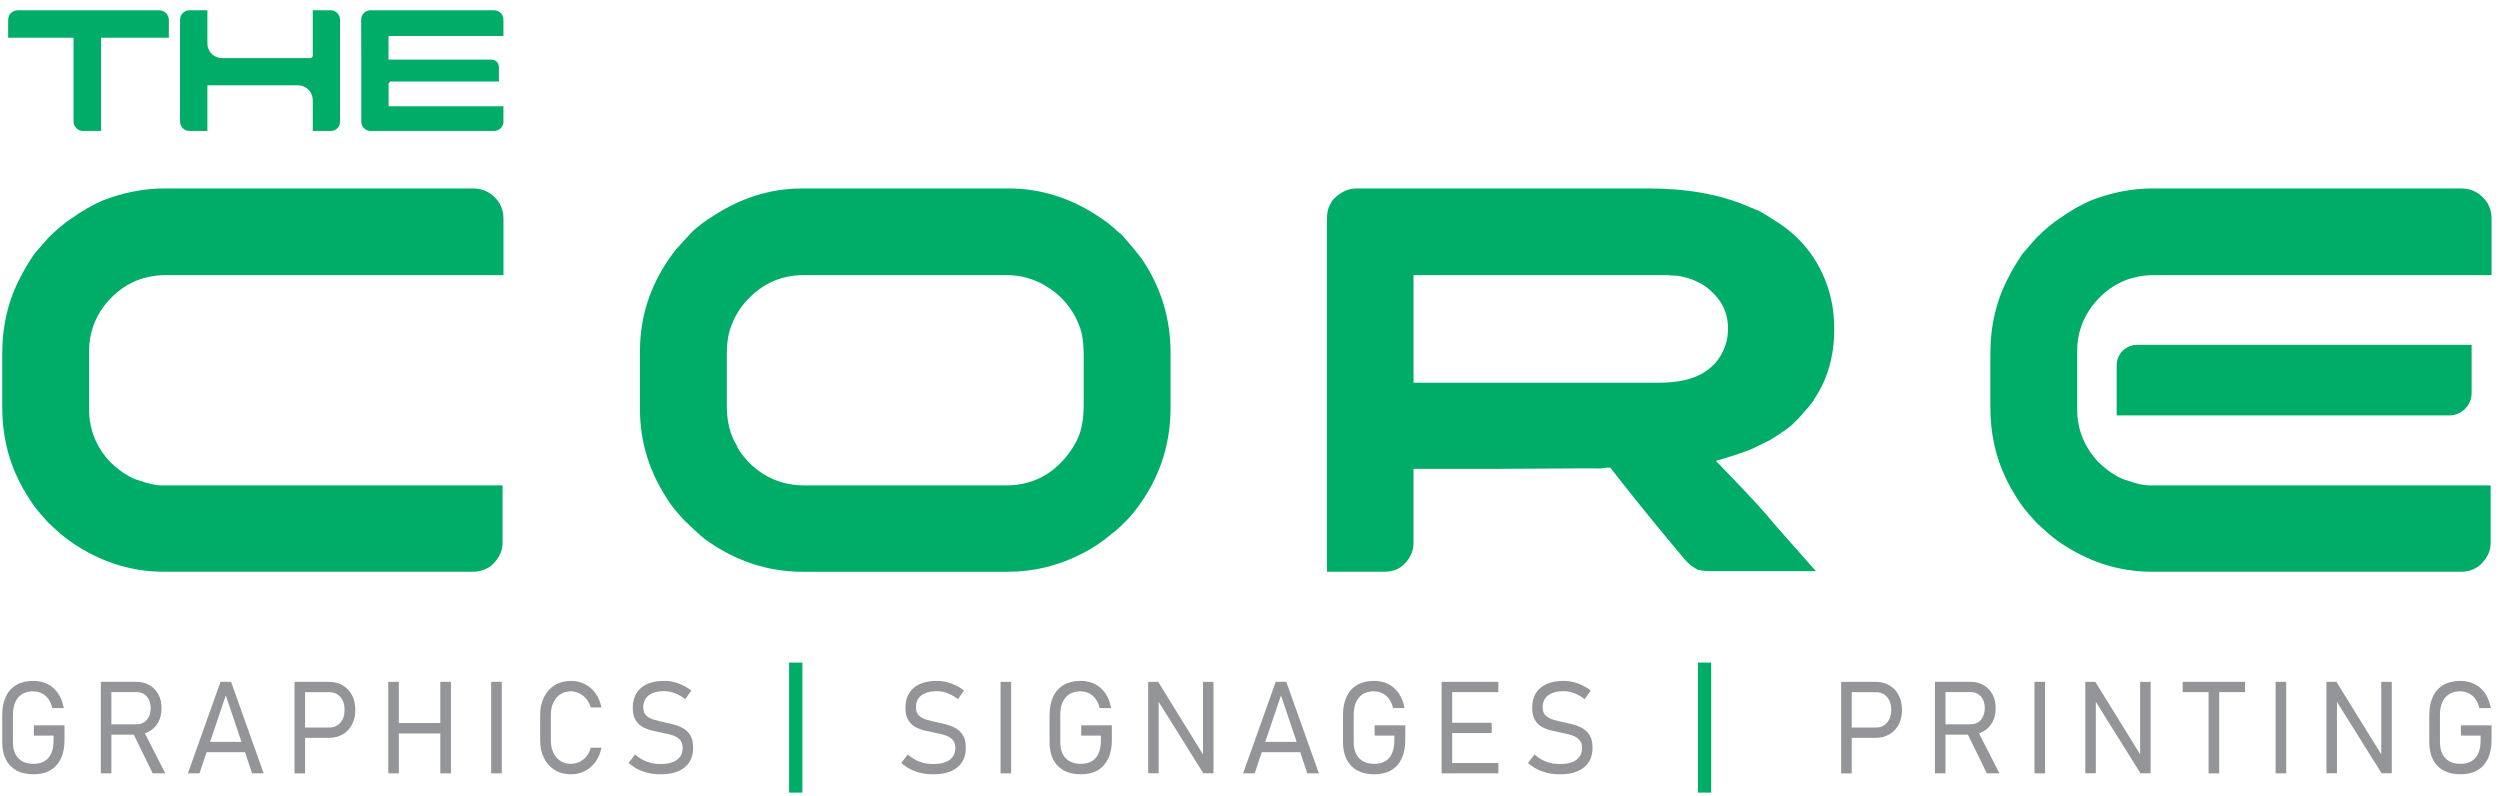
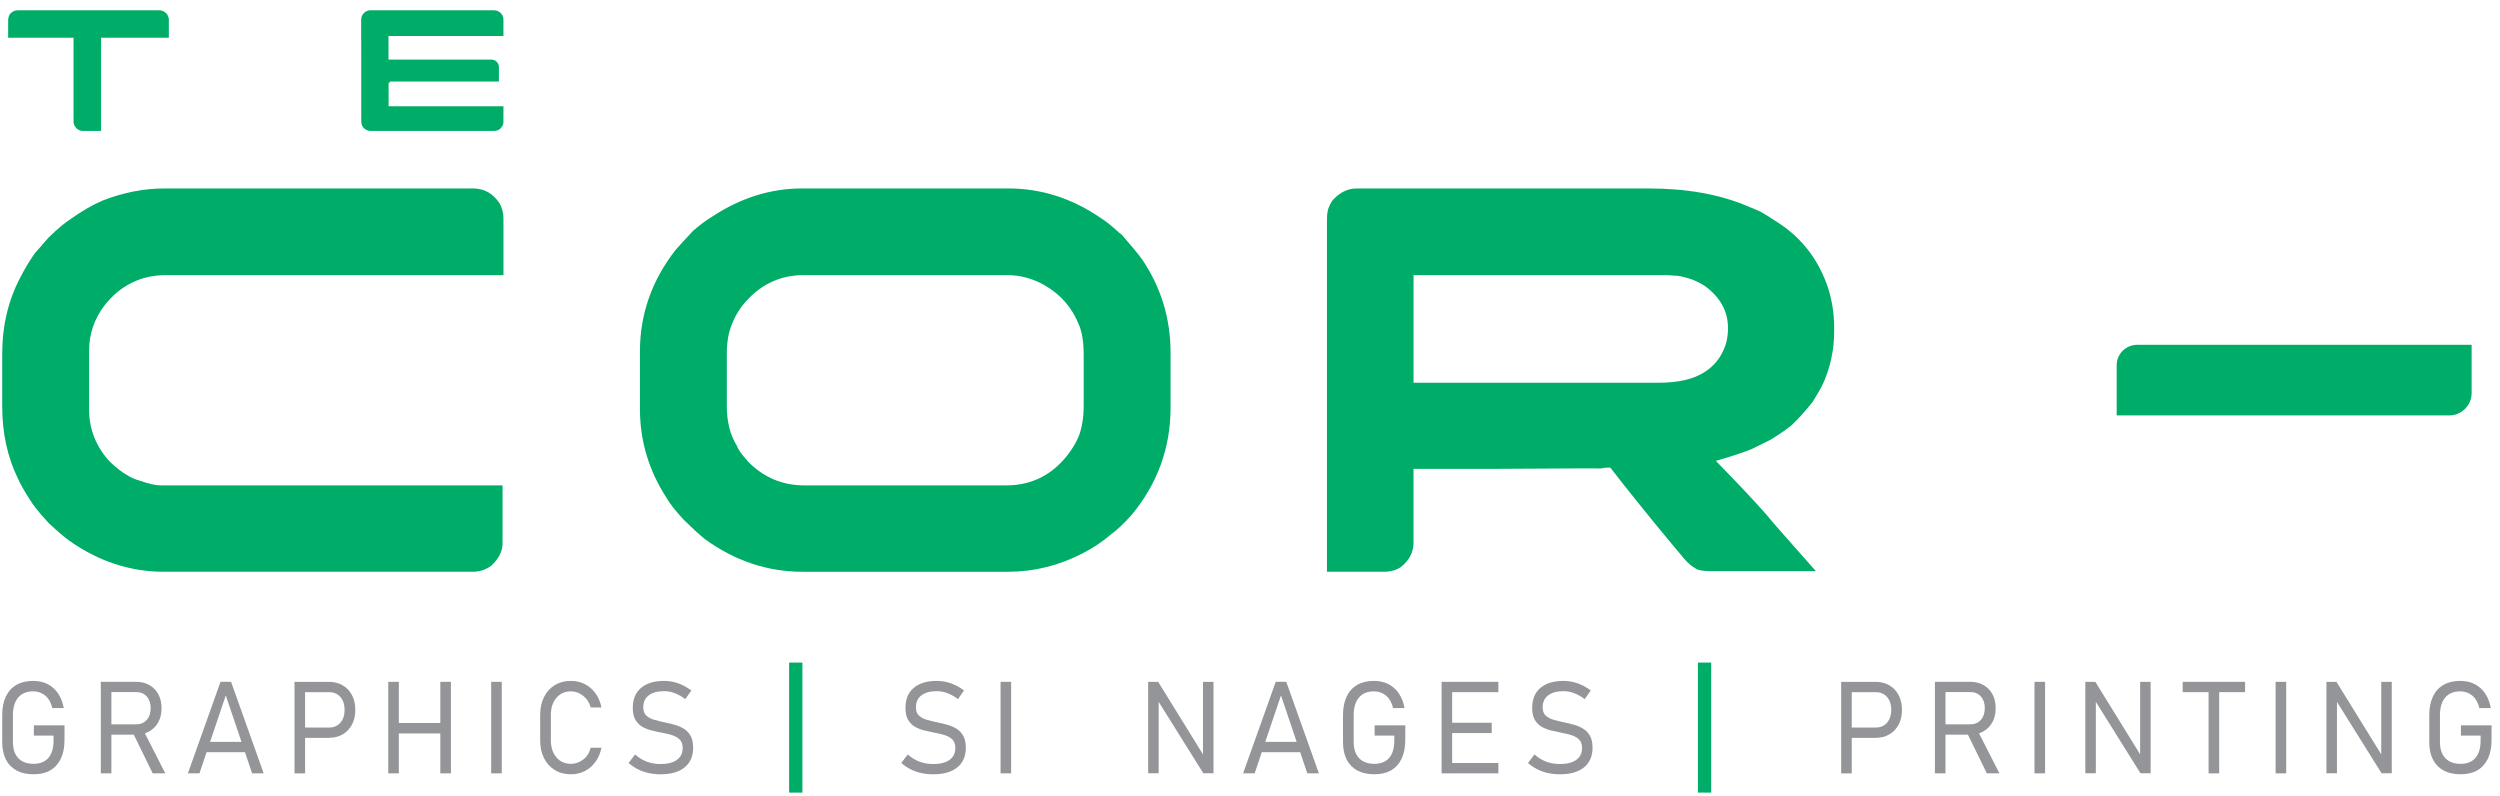
<svg xmlns="http://www.w3.org/2000/svg" width="179" height="57" viewBox="0 0 179 57" fill="none">
  <path d="M57.453 47.44H56.501V56.751H57.453V47.44Z" fill="#00AD68" />
  <path d="M122.521 47.44H121.57V56.751H122.521V47.44Z" fill="#00AD68" />
  <path d="M2.424 51.934H4.619V52.988C4.619 53.508 4.531 53.951 4.358 54.318C4.183 54.684 3.93 54.963 3.603 55.155C3.271 55.345 2.873 55.438 2.402 55.438C1.927 55.438 1.522 55.35 1.189 55.169C0.854 54.988 0.598 54.726 0.422 54.383C0.246 54.039 0.159 53.622 0.159 53.131V51.199C0.159 50.678 0.246 50.237 0.42 49.872C0.594 49.506 0.846 49.229 1.176 49.038C1.504 48.848 1.906 48.752 2.376 48.752C2.765 48.752 3.11 48.828 3.41 48.981C3.71 49.135 3.959 49.356 4.156 49.645C4.352 49.932 4.489 50.283 4.567 50.699H3.747C3.652 50.305 3.483 50.009 3.239 49.804C2.994 49.602 2.707 49.5 2.376 49.5C1.911 49.5 1.552 49.648 1.303 49.943C1.052 50.241 0.926 50.659 0.926 51.199V53.131C0.926 53.63 1.055 54.016 1.31 54.285C1.569 54.556 1.932 54.691 2.402 54.691C2.86 54.691 3.214 54.549 3.462 54.269C3.71 53.986 3.835 53.563 3.835 53.003V52.671H2.424L2.424 51.934Z" fill="#939598" />
  <path d="M7.218 48.816H7.975V55.371H7.218V48.816ZM7.606 52.602V51.86H9.765C10.072 51.86 10.318 51.756 10.505 51.545C10.693 51.335 10.785 51.057 10.788 50.708C10.788 50.36 10.695 50.08 10.509 49.87C10.323 49.66 10.076 49.554 9.765 49.554H7.606V48.816H9.729C10.097 48.816 10.421 48.894 10.698 49.052C10.973 49.209 11.188 49.431 11.339 49.712C11.492 49.994 11.567 50.327 11.567 50.708C11.567 51.085 11.492 51.417 11.338 51.703C11.184 51.985 10.969 52.206 10.695 52.364C10.419 52.522 10.097 52.602 9.729 52.602L7.606 52.602ZM10.933 55.371L9.481 52.399L10.213 52.19L11.834 55.371H10.933Z" fill="#939598" />
  <path d="M13.453 55.372L15.788 48.819H16.545L18.88 55.372H18.053L16.166 49.792L14.281 55.372H13.453ZM14.53 53.118H17.862V53.857H14.53V53.118Z" fill="#939598" />
  <path d="M21.087 48.82H21.844V55.373H21.087V48.82ZM21.544 52.83V52.092H23.568C23.903 52.092 24.169 51.976 24.372 51.742C24.575 51.509 24.673 51.206 24.673 50.828C24.673 50.445 24.575 50.138 24.372 49.906C24.169 49.675 23.902 49.56 23.568 49.56H21.544V48.82H23.537C23.921 48.82 24.254 48.902 24.54 49.071C24.824 49.237 25.045 49.471 25.203 49.771C25.362 50.072 25.441 50.423 25.441 50.828C25.441 51.228 25.362 51.578 25.203 51.88C25.045 52.179 24.824 52.414 24.54 52.579C24.254 52.746 23.922 52.83 23.537 52.83H21.544V52.83Z" fill="#939598" />
  <path d="M27.799 48.819H28.557V55.372H27.799V48.819ZM28.287 51.767H31.931V52.516H28.287V51.767ZM31.527 48.819H32.287V55.372H31.527V48.819Z" fill="#939598" />
  <path d="M35.926 48.819H35.168V55.372H35.926V48.819Z" fill="#939598" />
  <path d="M40.88 55.439C40.44 55.439 40.052 55.338 39.721 55.134C39.39 54.932 39.133 54.648 38.951 54.281C38.767 53.915 38.676 53.487 38.676 52.997V51.199C38.676 50.706 38.767 50.276 38.951 49.91C39.133 49.544 39.39 49.259 39.721 49.057C40.052 48.854 40.44 48.752 40.88 48.752C41.245 48.752 41.581 48.83 41.883 48.989C42.189 49.145 42.441 49.366 42.647 49.653C42.849 49.939 42.989 50.272 43.062 50.653H42.295C42.231 50.423 42.128 50.219 41.985 50.048C41.84 49.874 41.672 49.741 41.479 49.644C41.285 49.547 41.085 49.5 40.88 49.5C40.446 49.5 40.101 49.656 39.837 49.967C39.573 50.278 39.442 50.688 39.442 51.199V52.997C39.442 53.509 39.574 53.919 39.837 54.226C40.102 54.536 40.447 54.69 40.88 54.69C41.188 54.69 41.477 54.592 41.748 54.391C42.016 54.19 42.199 53.908 42.295 53.538H43.062C42.989 53.918 42.849 54.251 42.644 54.538C42.438 54.824 42.185 55.046 41.883 55.202C41.578 55.362 41.246 55.439 40.88 55.439Z" fill="#939598" />
  <path d="M47.303 55.44C46.995 55.44 46.704 55.41 46.435 55.349C46.162 55.288 45.91 55.2 45.672 55.08C45.436 54.959 45.213 54.809 45.008 54.628L45.473 54.019C45.726 54.248 46.005 54.419 46.309 54.534C46.613 54.648 46.944 54.705 47.302 54.705C47.804 54.705 48.192 54.605 48.468 54.406C48.741 54.206 48.879 53.926 48.879 53.564V53.561C48.879 53.299 48.81 53.099 48.675 52.959C48.538 52.82 48.359 52.713 48.139 52.643C47.919 52.573 47.678 52.514 47.419 52.467C47.172 52.419 46.925 52.367 46.679 52.306C46.429 52.247 46.202 52.159 45.996 52.041C45.791 51.925 45.624 51.758 45.497 51.541C45.371 51.325 45.307 51.038 45.307 50.676V50.673C45.307 50.061 45.504 49.591 45.897 49.255C46.288 48.921 46.84 48.752 47.555 48.752C47.892 48.752 48.223 48.809 48.548 48.921C48.873 49.035 49.192 49.207 49.501 49.437L49.067 50.056C48.807 49.864 48.553 49.719 48.305 49.628C48.056 49.533 47.804 49.487 47.555 49.487C47.079 49.487 46.709 49.589 46.449 49.788C46.187 49.989 46.057 50.276 46.057 50.645V50.649C46.057 50.909 46.132 51.104 46.281 51.241C46.43 51.376 46.624 51.478 46.868 51.544C47.108 51.611 47.365 51.674 47.637 51.732C47.876 51.78 48.113 51.837 48.35 51.907C48.586 51.978 48.8 52.072 48.993 52.196C49.184 52.32 49.338 52.487 49.454 52.703C49.572 52.916 49.629 53.194 49.629 53.534V53.544C49.629 54.147 49.425 54.614 49.02 54.944C48.612 55.276 48.039 55.44 47.303 55.44Z" fill="#939598" />
  <path d="M66.825 55.44C66.517 55.44 66.227 55.41 65.957 55.349C65.686 55.288 65.432 55.2 65.194 55.08C64.958 54.959 64.736 54.809 64.53 54.628L64.997 54.019C65.249 54.248 65.528 54.419 65.831 54.534C66.137 54.648 66.468 54.705 66.825 54.705C67.326 54.705 67.715 54.605 67.99 54.406C68.264 54.206 68.401 53.926 68.401 53.564V53.561C68.401 53.299 68.334 53.099 68.198 52.959C68.061 52.82 67.881 52.713 67.662 52.643C67.441 52.573 67.201 52.514 66.941 52.467C66.696 52.419 66.448 52.367 66.201 52.306C65.952 52.247 65.724 52.159 65.519 52.041C65.313 51.925 65.147 51.758 65.02 51.541C64.893 51.325 64.831 51.038 64.831 50.676V50.673C64.831 50.061 65.026 49.591 65.419 49.255C65.81 48.921 66.362 48.752 67.079 48.752C67.416 48.752 67.747 48.809 68.071 48.921C68.397 49.035 68.714 49.207 69.025 49.437L68.591 50.056C68.33 49.864 68.077 49.719 67.828 49.628C67.578 49.533 67.326 49.487 67.079 49.487C66.601 49.487 66.234 49.589 65.973 49.788C65.71 49.989 65.58 50.276 65.58 50.645V50.649C65.58 50.909 65.654 51.104 65.804 51.241C65.953 51.376 66.149 51.478 66.39 51.544C66.631 51.611 66.888 51.674 67.16 51.732C67.4 51.78 67.636 51.837 67.873 51.907C68.109 51.978 68.324 52.072 68.516 52.196C68.707 52.32 68.861 52.487 68.977 52.703C69.094 52.916 69.152 53.194 69.152 53.534V53.544C69.152 54.147 68.948 54.614 68.543 54.944C68.134 55.276 67.561 55.44 66.825 55.44Z" fill="#939598" />
  <path d="M72.398 48.819H71.64V55.372H72.398V48.819Z" fill="#939598" />
-   <path d="M77.414 51.934H79.609V52.988C79.609 53.508 79.521 53.951 79.348 54.318C79.173 54.684 78.921 54.963 78.593 55.155C78.261 55.345 77.863 55.438 77.392 55.438C76.917 55.438 76.512 55.35 76.179 55.169C75.844 54.988 75.588 54.726 75.412 54.383C75.236 54.04 75.149 53.622 75.149 53.131V51.199C75.149 50.678 75.236 50.237 75.411 49.872C75.584 49.506 75.837 49.229 76.167 49.038C76.495 48.848 76.896 48.752 77.367 48.752C77.755 48.752 78.1 48.828 78.401 48.981C78.7 49.135 78.95 49.356 79.147 49.645C79.342 49.932 79.48 50.283 79.557 50.699H78.737C78.642 50.305 78.472 50.009 78.229 49.804C77.984 49.602 77.699 49.5 77.367 49.5C76.902 49.5 76.543 49.648 76.294 49.943C76.043 50.241 75.916 50.659 75.916 51.199V53.131C75.916 53.63 76.045 54.016 76.301 54.285C76.559 54.556 76.922 54.691 77.392 54.691C77.85 54.691 78.204 54.549 78.452 54.269C78.7 53.986 78.825 53.563 78.825 53.003V52.671H77.414V51.934H77.414Z" fill="#939598" />
  <path d="M82.208 55.368V48.821H82.926L86.313 54.304L86.133 54.272V48.821H86.886V55.368H86.158L82.739 49.897L82.961 49.968V55.368H82.208Z" fill="#939598" />
  <path d="M89.006 55.372L91.341 48.819H92.097L94.433 55.372H93.603L91.718 49.792L89.833 55.372H89.006ZM90.081 53.118H93.413V53.857H90.081V53.118Z" fill="#939598" />
  <path d="M98.424 51.934H100.618V52.988C100.618 53.508 100.531 53.951 100.358 54.318C100.183 54.684 99.93 54.963 99.603 55.155C99.271 55.345 98.871 55.438 98.401 55.438C97.926 55.438 97.522 55.35 97.187 55.169C96.853 54.988 96.597 54.726 96.421 54.383C96.246 54.039 96.159 53.622 96.159 53.131V51.199C96.159 50.678 96.246 50.237 96.42 49.872C96.593 49.506 96.847 49.229 97.176 49.038C97.504 48.848 97.905 48.752 98.376 48.752C98.764 48.752 99.11 48.828 99.41 48.981C99.709 49.135 99.959 49.356 100.155 49.645C100.352 49.932 100.489 50.283 100.566 50.699H99.747C99.652 50.305 99.481 50.009 99.238 49.804C98.994 49.602 98.707 49.5 98.376 49.5C97.911 49.5 97.552 49.648 97.303 49.943C97.052 50.241 96.924 50.659 96.924 51.199V53.131C96.924 53.63 97.054 54.016 97.309 54.285C97.568 54.556 97.932 54.691 98.401 54.691C98.86 54.691 99.213 54.549 99.462 54.269C99.709 53.986 99.834 53.563 99.834 53.003V52.671H98.424V51.934H98.424Z" fill="#939598" />
  <path d="M103.218 48.819H103.975V55.372H103.218V48.819ZM103.648 48.819H107.284V49.558H103.648V48.819ZM103.648 51.749H106.806V52.488H103.648V51.749ZM103.648 54.632H107.284V55.37H103.648V54.632Z" fill="#939598" />
  <path d="M111.699 55.44C111.391 55.44 111.101 55.41 110.831 55.349C110.56 55.288 110.306 55.2 110.069 55.08C109.832 54.959 109.61 54.809 109.405 54.628L109.871 54.019C110.123 54.248 110.402 54.419 110.706 54.534C111.011 54.648 111.342 54.705 111.699 54.705C112.2 54.705 112.588 54.605 112.864 54.406C113.138 54.206 113.275 53.926 113.275 53.564V53.561C113.275 53.299 113.208 53.099 113.072 52.959C112.935 52.82 112.755 52.713 112.535 52.643C112.315 52.573 112.075 52.514 111.815 52.467C111.57 52.419 111.322 52.367 111.076 52.306C110.826 52.247 110.598 52.159 110.392 52.041C110.187 51.925 110.021 51.758 109.893 51.541C109.767 51.325 109.704 51.038 109.704 50.676V50.673C109.704 50.061 109.9 49.591 110.293 49.255C110.684 48.921 111.236 48.752 111.953 48.752C112.288 48.752 112.62 48.809 112.946 48.921C113.271 49.035 113.588 49.207 113.899 49.437L113.465 50.056C113.203 49.864 112.951 49.719 112.702 49.628C112.452 49.533 112.201 49.487 111.953 49.487C111.475 49.487 111.108 49.589 110.846 49.788C110.584 49.989 110.454 50.276 110.454 50.645V50.649C110.454 50.909 110.528 51.104 110.678 51.241C110.827 51.376 111.023 51.478 111.264 51.544C111.505 51.611 111.762 51.674 112.034 51.732C112.273 51.78 112.51 51.837 112.747 51.907C112.983 51.978 113.198 52.072 113.39 52.196C113.58 52.32 113.735 52.487 113.851 52.703C113.968 52.916 114.025 53.194 114.025 53.534V53.544C114.025 54.147 113.821 54.614 113.416 54.944C113.008 55.276 112.435 55.44 111.699 55.44Z" fill="#939598" />
  <path d="M131.827 48.82H132.585V55.373H131.827V48.82ZM132.284 52.83V52.092H134.309C134.643 52.092 134.91 51.976 135.114 51.742C135.315 51.509 135.415 51.206 135.415 50.828C135.415 50.445 135.315 50.138 135.114 49.906C134.91 49.675 134.643 49.56 134.309 49.56H132.284V48.82H134.279C134.662 48.82 134.995 48.902 135.28 49.071C135.565 49.237 135.787 49.471 135.944 49.771C136.103 50.072 136.181 50.423 136.181 50.828C136.181 51.228 136.103 51.578 135.944 51.88C135.787 52.179 135.565 52.414 135.28 52.579C134.995 52.746 134.662 52.83 134.279 52.83H132.284V52.83Z" fill="#939598" />
  <path d="M138.54 48.816H139.297V55.371H138.54V48.816ZM138.929 52.602V51.86H141.089C141.394 51.86 141.642 51.756 141.828 51.545C142.015 51.335 142.107 51.057 142.111 50.708C142.111 50.36 142.02 50.08 141.832 49.87C141.646 49.66 141.399 49.554 141.089 49.554H138.929V48.816H141.053C141.421 48.816 141.745 48.894 142.021 49.052C142.296 49.209 142.511 49.431 142.663 49.712C142.814 49.994 142.89 50.327 142.89 50.708C142.89 51.085 142.814 51.417 142.661 51.703C142.506 51.985 142.291 52.206 142.019 52.364C141.742 52.522 141.421 52.602 141.052 52.602L138.929 52.602ZM142.256 55.371L140.805 52.399L141.536 52.19L143.157 55.371H142.256Z" fill="#939598" />
  <path d="M146.428 48.819H145.669V55.372H146.428V48.819Z" fill="#939598" />
  <path d="M149.309 55.368V48.821H150.026L153.414 54.304L153.234 54.272V48.821H153.986V55.368H153.259L149.839 49.897L150.062 49.968V55.368H149.309Z" fill="#939598" />
  <path d="M156.279 48.819H160.748V49.558H156.279V48.819ZM158.135 49.221H158.894V55.374H158.135V49.221Z" fill="#939598" />
  <path d="M163.692 48.819H162.933V55.372H163.692V48.819Z" fill="#939598" />
  <path d="M166.573 55.368V48.821H167.291L170.678 54.304L170.498 54.272V48.821H171.25V55.368H170.522L167.103 49.897L167.326 49.968V55.368H166.573Z" fill="#939598" />
  <path d="M176.201 51.934H178.395V52.988C178.395 53.508 178.308 53.951 178.134 54.318C177.959 54.684 177.707 54.963 177.379 55.155C177.047 55.345 176.648 55.438 176.179 55.438C175.704 55.438 175.298 55.35 174.964 55.169C174.629 54.988 174.374 54.726 174.198 54.383C174.022 54.039 173.936 53.622 173.936 53.131V51.199C173.936 50.678 174.022 50.237 174.197 49.872C174.37 49.506 174.621 49.229 174.953 49.038C175.281 48.848 175.682 48.752 176.152 48.752C176.541 48.752 176.887 48.828 177.187 48.981C177.486 49.135 177.737 49.356 177.932 49.645C178.127 49.932 178.266 50.283 178.342 50.699H177.524C177.429 50.305 177.259 50.009 177.016 49.804C176.771 49.602 176.483 49.5 176.152 49.5C175.688 49.5 175.329 49.648 175.079 49.943C174.827 50.241 174.701 50.659 174.701 51.199V53.131C174.701 53.63 174.831 54.016 175.086 54.285C175.345 54.556 175.707 54.691 176.178 54.691C176.637 54.691 176.99 54.549 177.238 54.269C177.486 53.986 177.612 53.563 177.612 53.003V52.671H176.201V51.934H176.201Z" fill="#939598" />
  <path d="M5.923 9.376C5.758 9.376 5.606 9.309 5.458 9.174C5.315 8.99 5.265 8.864 5.265 8.735V2.703H0.583V1.703C0.583 1.536 0.584 1.414 0.588 1.346L0.604 1.279C0.634 1.14 0.686 1.031 0.759 0.954C0.872 0.856 0.917 0.833 0.926 0.829C1.029 0.763 1.147 0.736 1.305 0.736H11.367C11.568 0.736 11.73 0.794 11.86 0.914C11.958 1.008 11.984 1.054 11.99 1.066C12.071 1.228 12.089 1.317 12.089 1.368V2.703H7.237V9.376L5.923 9.376Z" fill="#00AD68" />
-   <path d="M22.394 9.376V7.252C22.394 7.03 22.363 6.867 22.302 6.746C22.278 6.689 22.233 6.605 22.173 6.516C21.94 6.24 21.655 6.11 21.317 6.11H14.85V9.376H13.548C13.366 9.376 13.205 9.305 13.065 9.159C12.948 9.03 12.891 8.871 12.891 8.669V1.451C12.891 1.159 13.009 0.955 13.262 0.807C13.354 0.762 13.451 0.735 13.536 0.735H14.85V3.124C14.85 3.398 14.952 3.646 15.157 3.855C15.364 4.061 15.628 4.164 15.945 4.164H22.27L22.381 4.048L22.394 3.959V0.735H23.714C23.853 0.735 23.995 0.799 24.146 0.93C24.278 1.059 24.345 1.223 24.345 1.424V8.707C24.345 8.952 24.246 9.135 24.031 9.282C23.928 9.342 23.813 9.376 23.689 9.376H22.394V9.376Z" fill="#00AD68" />
  <path d="M26.491 9.376C26.469 9.376 26.414 9.372 26.306 9.334C26.138 9.272 26.011 9.159 25.923 8.99C25.888 8.905 25.867 8.801 25.867 8.689V4.134C25.862 3.912 25.86 3.194 25.86 1.982V1.385C25.86 1.279 25.896 1.16 25.97 1.036C26.04 0.936 26.127 0.855 26.228 0.807C26.333 0.76 26.368 0.756 26.373 0.756C26.414 0.745 26.436 0.739 26.49 0.735H35.357C35.581 0.735 35.757 0.818 35.899 0.983C35.961 1.057 36.005 1.15 36.035 1.266C36.039 1.291 36.046 1.342 36.046 1.443V2.579H27.817V4.267H35.187C35.483 4.267 35.722 4.507 35.722 4.803V5.838H27.945L27.831 5.952L27.824 6.037V7.609H36.046V8.728C36.046 8.88 35.99 9.023 35.871 9.16C35.781 9.252 35.746 9.272 35.742 9.272C35.624 9.345 35.497 9.376 35.344 9.376H26.491Z" fill="#00AD68" />
  <path d="M11.718 40.938C9.33 40.938 7.061 40.195 4.976 38.725C4.617 38.474 4.121 38.045 3.475 37.439C2.681 36.587 2.318 36.077 2.157 35.807C1.755 35.185 1.46 34.666 1.265 34.226C0.529 32.704 0.159 30.992 0.159 29.12V25.331C0.159 23.294 0.609 21.432 1.489 19.801C1.737 19.307 2.06 18.769 2.469 18.163C2.469 18.163 3.213 17.301 3.469 17.017C4.133 16.369 4.697 15.898 5.106 15.649C5.874 15.104 6.605 14.682 7.322 14.368C8.793 13.791 10.294 13.493 11.761 13.493H33.855C34.662 13.493 35.285 13.836 35.758 14.541C35.945 14.869 36.048 15.231 36.048 15.62V19.698H11.882C10.098 19.698 8.616 20.428 7.481 21.868C6.748 22.834 6.38 23.92 6.38 25.106V29.325C6.38 30.743 6.886 32.003 7.884 33.077C8.389 33.548 8.773 33.84 9.081 34.004C9.32 34.169 9.659 34.324 10.033 34.424C10.638 34.64 11.135 34.753 11.512 34.753H35.983V38.895C35.983 39.477 35.719 40.003 35.172 40.504C34.798 40.784 34.352 40.938 33.855 40.938H11.718V40.938Z" fill="#00AD68" />
  <path d="M57.461 40.939C54.953 40.939 52.602 40.153 50.479 38.605C50.135 38.339 49.632 37.879 48.983 37.244C48.364 36.58 47.928 36.025 47.705 35.617C46.449 33.672 45.82 31.555 45.82 29.284V25.146C45.82 22.487 46.685 20.04 48.394 17.868C48.633 17.597 49.055 17.137 49.64 16.512C50.152 16.073 50.635 15.716 51.025 15.489C53.047 14.159 55.191 13.493 57.422 13.493H72.211C74.559 13.493 76.79 14.21 78.837 15.625C79.187 15.844 79.607 16.18 80.111 16.644L80.332 16.821C80.99 17.578 81.469 18.152 81.765 18.555C83.118 20.549 83.812 22.8 83.812 25.232V29.204C83.812 32.07 82.868 34.66 81.002 36.897C80.437 37.513 79.955 37.97 79.588 38.232C78.907 38.805 78.233 39.255 77.547 39.602C75.848 40.49 74.04 40.939 72.171 40.939H57.461ZM57.543 19.698C55.754 19.698 54.26 20.456 53.099 21.954C52.753 22.44 52.531 22.847 52.405 23.224C52.169 23.757 52.04 24.483 52.04 25.331V29.078C52.04 30.205 52.288 31.166 52.773 31.937C52.821 32.139 53.099 32.538 53.581 33.072C54.691 34.192 56.033 34.754 57.584 34.754H72.045C73.847 34.754 75.33 34.015 76.452 32.56C76.768 32.155 77.021 31.732 77.212 31.299C77.467 30.678 77.593 29.906 77.593 28.996V25.5C77.593 24.513 77.483 23.776 77.251 23.256C76.785 22.068 75.976 21.121 74.857 20.461C74.01 19.957 73.079 19.698 72.089 19.698H57.543Z" fill="#00AD68" />
  <path d="M95.009 40.937V15.761C95.009 15.281 95.074 15.016 95.129 14.881C95.182 14.732 95.257 14.58 95.369 14.401C95.425 14.325 95.51 14.227 95.611 14.14C96.083 13.701 96.578 13.494 97.137 13.494H118.058C120.779 13.494 123.156 13.92 125.118 14.762C125.529 14.926 125.841 15.059 126.067 15.164C126.358 15.329 126.709 15.547 127.077 15.793C128.806 16.846 130.031 18.329 130.748 20.219C131.131 21.224 131.326 22.314 131.326 23.459V23.727C131.326 25.099 131.036 26.407 130.459 27.623C130.283 27.958 130.051 28.356 129.773 28.792C129.562 29.064 129.281 29.397 128.953 29.755C128.789 29.942 128.641 30.095 128.494 30.229L128.268 30.457L127.843 30.783C127.629 30.937 127.328 31.134 126.973 31.358L126.765 31.489L125.418 32.153C124.937 32.349 124.39 32.536 123.82 32.71L122.857 33L123.556 33.722C125.241 35.458 126.407 36.73 127.025 37.505L128.301 38.951C128.893 39.631 129.467 40.279 130.018 40.895H122.494C121.955 40.895 121.663 40.825 121.515 40.773L121.184 40.563C120.949 40.409 120.672 40.128 120.357 39.73C119.037 38.166 117.66 36.478 116.208 34.645L115.304 33.487H115.004C114.911 33.487 114.804 33.502 114.619 33.542C114.42 33.54 114.074 33.535 113.591 33.535C112.337 33.535 110.143 33.551 107.057 33.57H101.208V38.855C101.208 39.543 100.912 40.112 100.303 40.598C99.983 40.818 99.584 40.937 99.12 40.937L95.009 40.937ZM101.209 27.405H118.716C120.176 27.405 121.272 27.151 122.068 26.626C122.653 26.254 123.098 25.741 123.381 25.112C123.608 24.645 123.725 24.099 123.725 23.502C123.725 22.296 123.174 21.286 122.09 20.494C121.912 20.373 121.737 20.271 121.557 20.188C121.149 19.984 120.724 19.858 120.154 19.751C119.888 19.739 119.681 19.728 119.415 19.701L101.209 19.7V27.405Z" fill="#00AD68" />
-   <path d="M154.066 40.938C151.678 40.938 149.409 40.195 147.324 38.725C146.965 38.474 146.469 38.045 145.824 37.439C145.029 36.587 144.666 36.077 144.506 35.807C144.102 35.185 143.807 34.666 143.613 34.226C142.876 32.704 142.508 30.992 142.508 29.12V25.331C142.508 23.294 142.958 21.432 143.837 19.801C144.085 19.307 144.408 18.769 144.817 18.163C144.817 18.163 145.561 17.301 145.818 17.017C146.481 16.369 147.045 15.898 147.454 15.649C148.223 15.104 148.952 14.682 149.671 14.368C151.14 13.791 152.641 13.493 154.109 13.493H176.203C177.009 13.493 177.632 13.836 178.106 14.541C178.293 14.869 178.396 15.231 178.396 15.62V19.698H154.231C152.447 19.698 150.964 20.428 149.829 21.868C149.094 22.834 148.727 23.92 148.727 25.106V29.325C148.727 30.743 149.235 32.003 150.232 33.077C150.737 33.548 151.121 33.84 151.429 34.004C151.668 34.169 152.008 34.324 152.381 34.424C152.986 34.64 153.482 34.753 153.859 34.753H178.331V38.895C178.331 39.477 178.066 40.003 177.521 40.504C177.145 40.784 176.7 40.938 176.203 40.938H154.066V40.938Z" fill="#00AD68" />
  <path d="M175.361 29.744H151.553V26.155C151.553 25.343 152.212 24.688 153.024 24.688H176.969V28.138C176.969 29.025 176.25 29.744 175.361 29.744Z" fill="#00AD68" />
</svg>